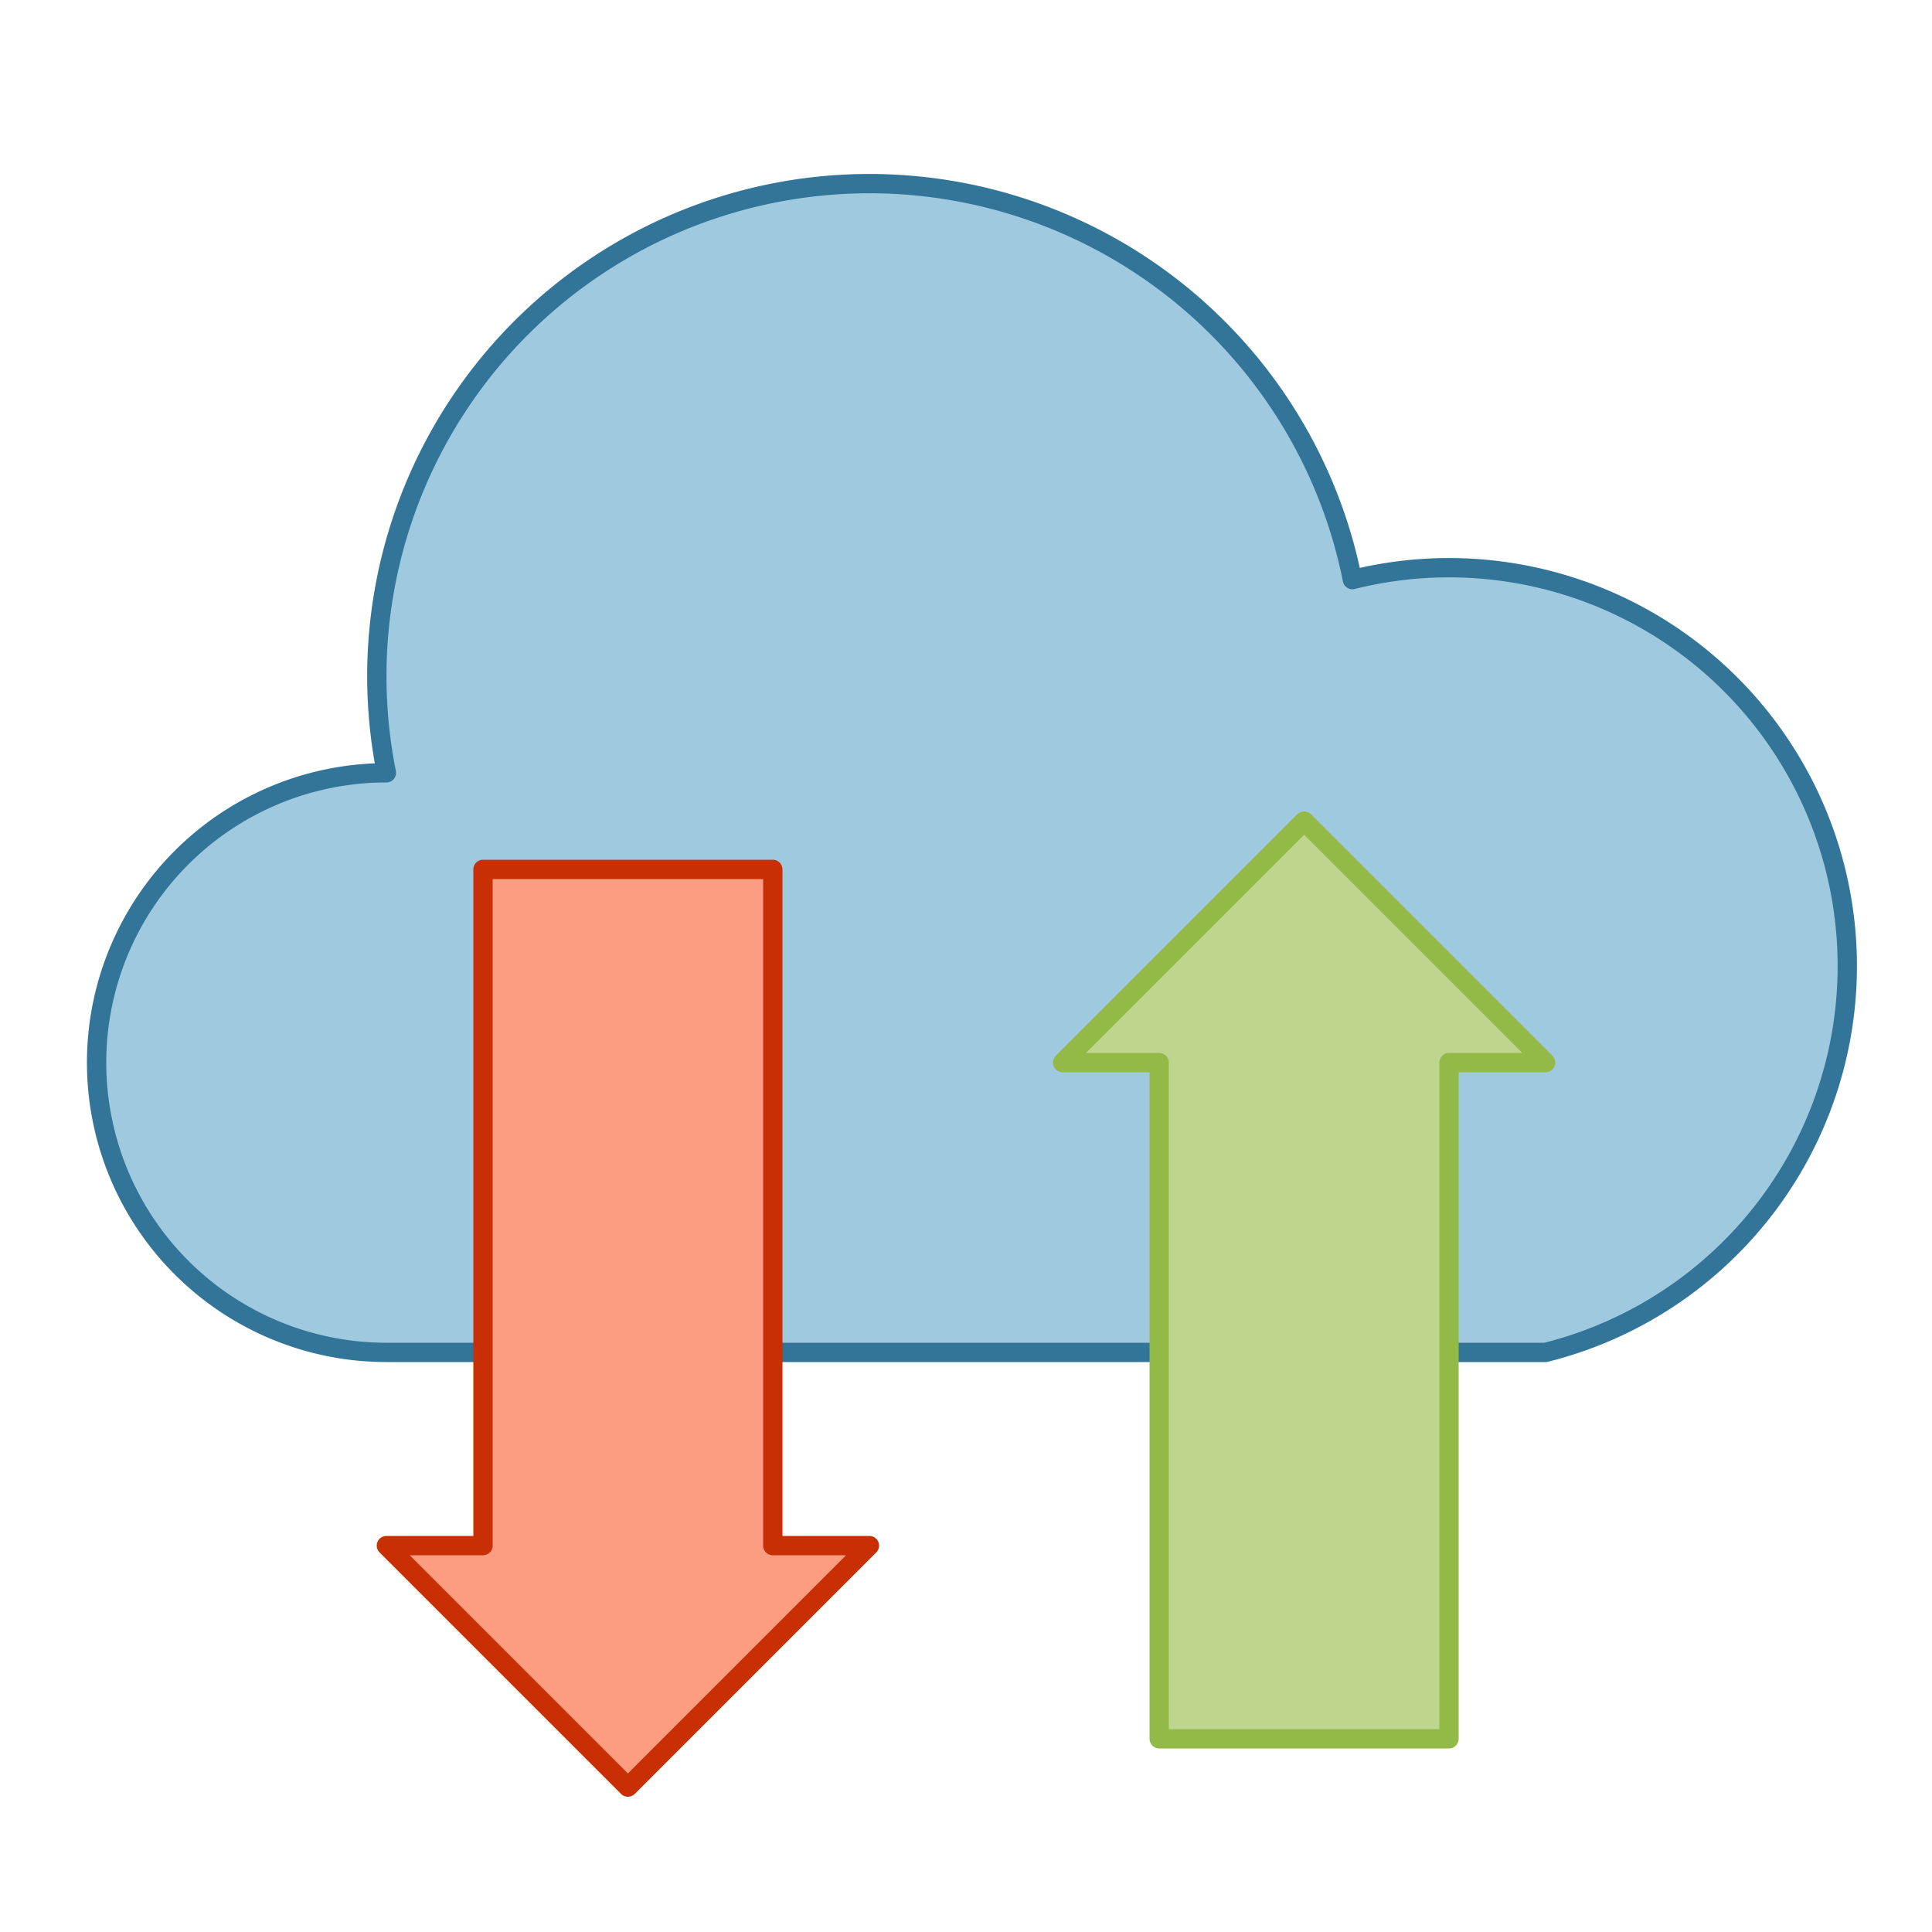
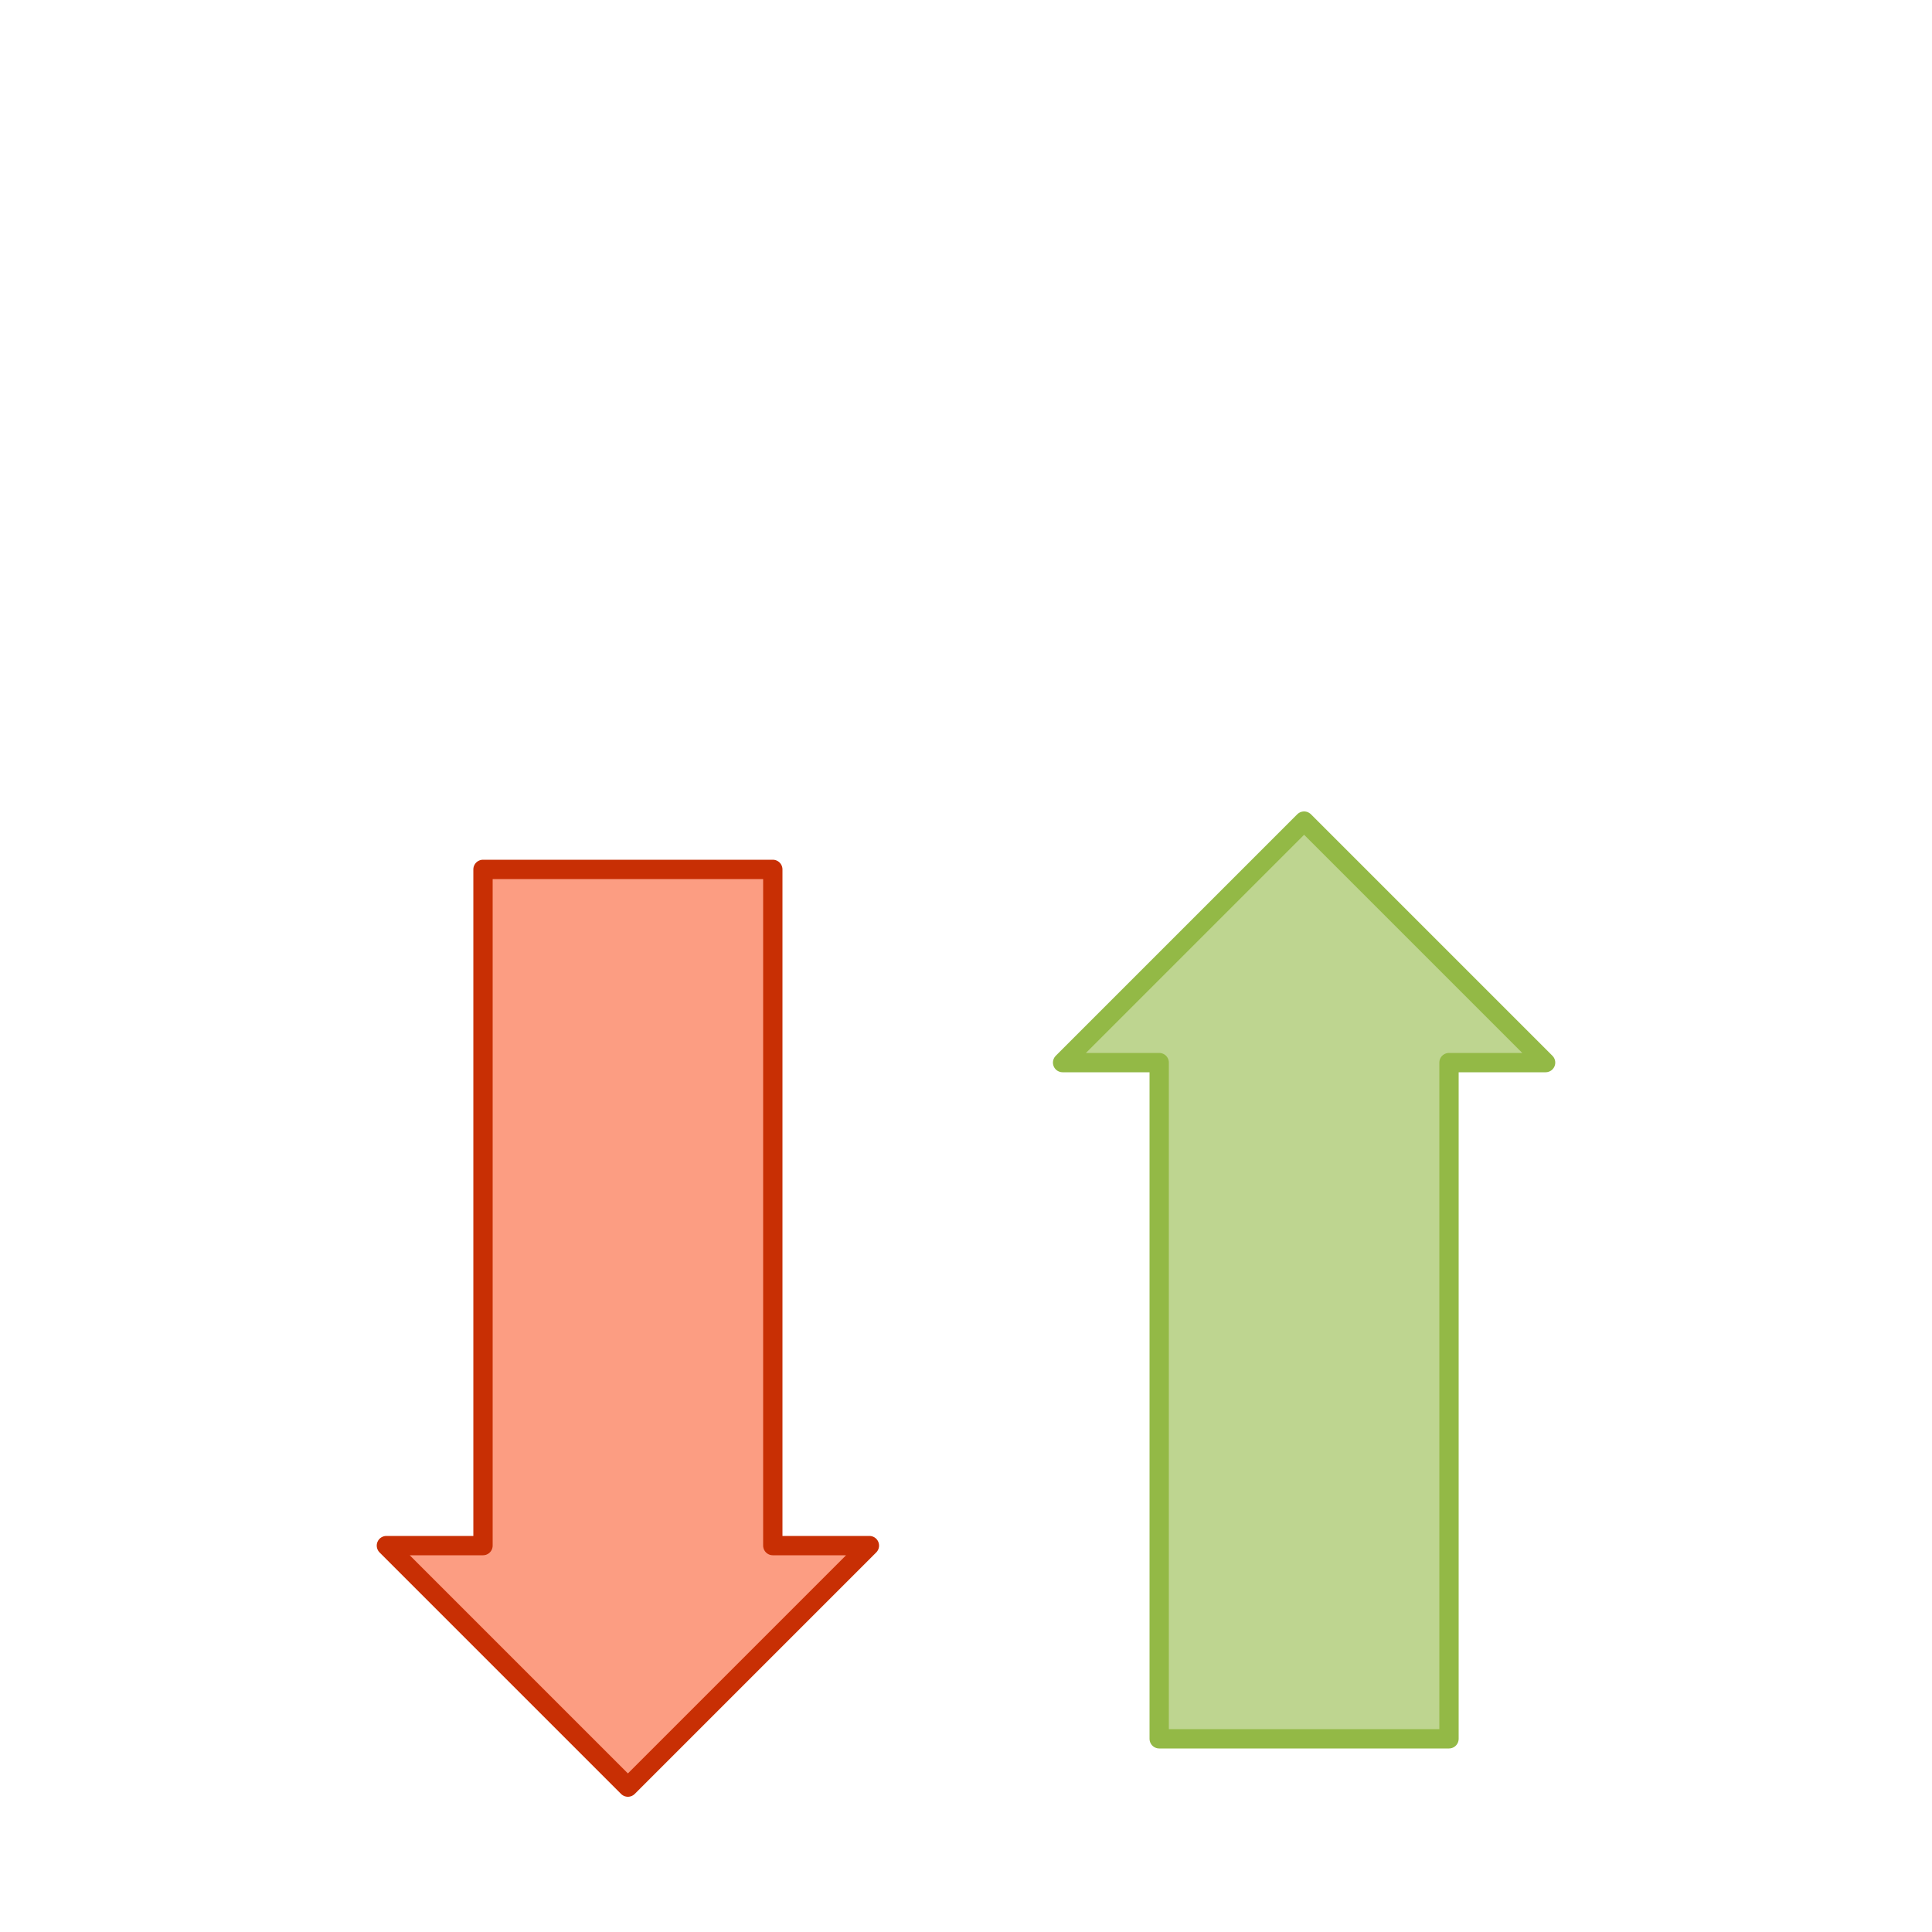
<svg xmlns="http://www.w3.org/2000/svg" viewBox="0 0 200 200">
  <title>Fetch Icon</title>
  <defs>
    <style type="text/css">
path,#button {
  fill:none;
	stroke: #337599;
	stroke-width: 4;
	stroke-linecap: round;
	stroke-linejoin: round;
}
.file {
}
.tick {stroke:#93b946;}
.cross {stroke:#c82f04;}
</style>
  </defs>
-   <rect width="100%" height="100%" style="fill:none;stroke:hotpink; stroke-width:0" />
-   <path id="cloud" d="m40,140 a30,30 1 1 1 0,-60 a50,50 1 1 1 100,-20 a35,35 1 1 1 20,80 z" style="fill:#9fc9df;stroke:#337599;stroke-width:2;stroke-linejoin:round;" />
  <path id="arrowdown" d="m50,90 v70 h-10 l25,25 l25,-25 h-10 v-70 z" style="fill:#fc9d82;stroke:#c82f04;stroke-width:2;stroke-linejoin:round;" />
  <path id="arrowup" d="m120,180 v-70 h-10 l25,-25 l25,25 h-10 v70 z" style="fill:#bed590;stroke:#93b946;stroke-width:2;stroke-linejoin:round;" />
</svg>